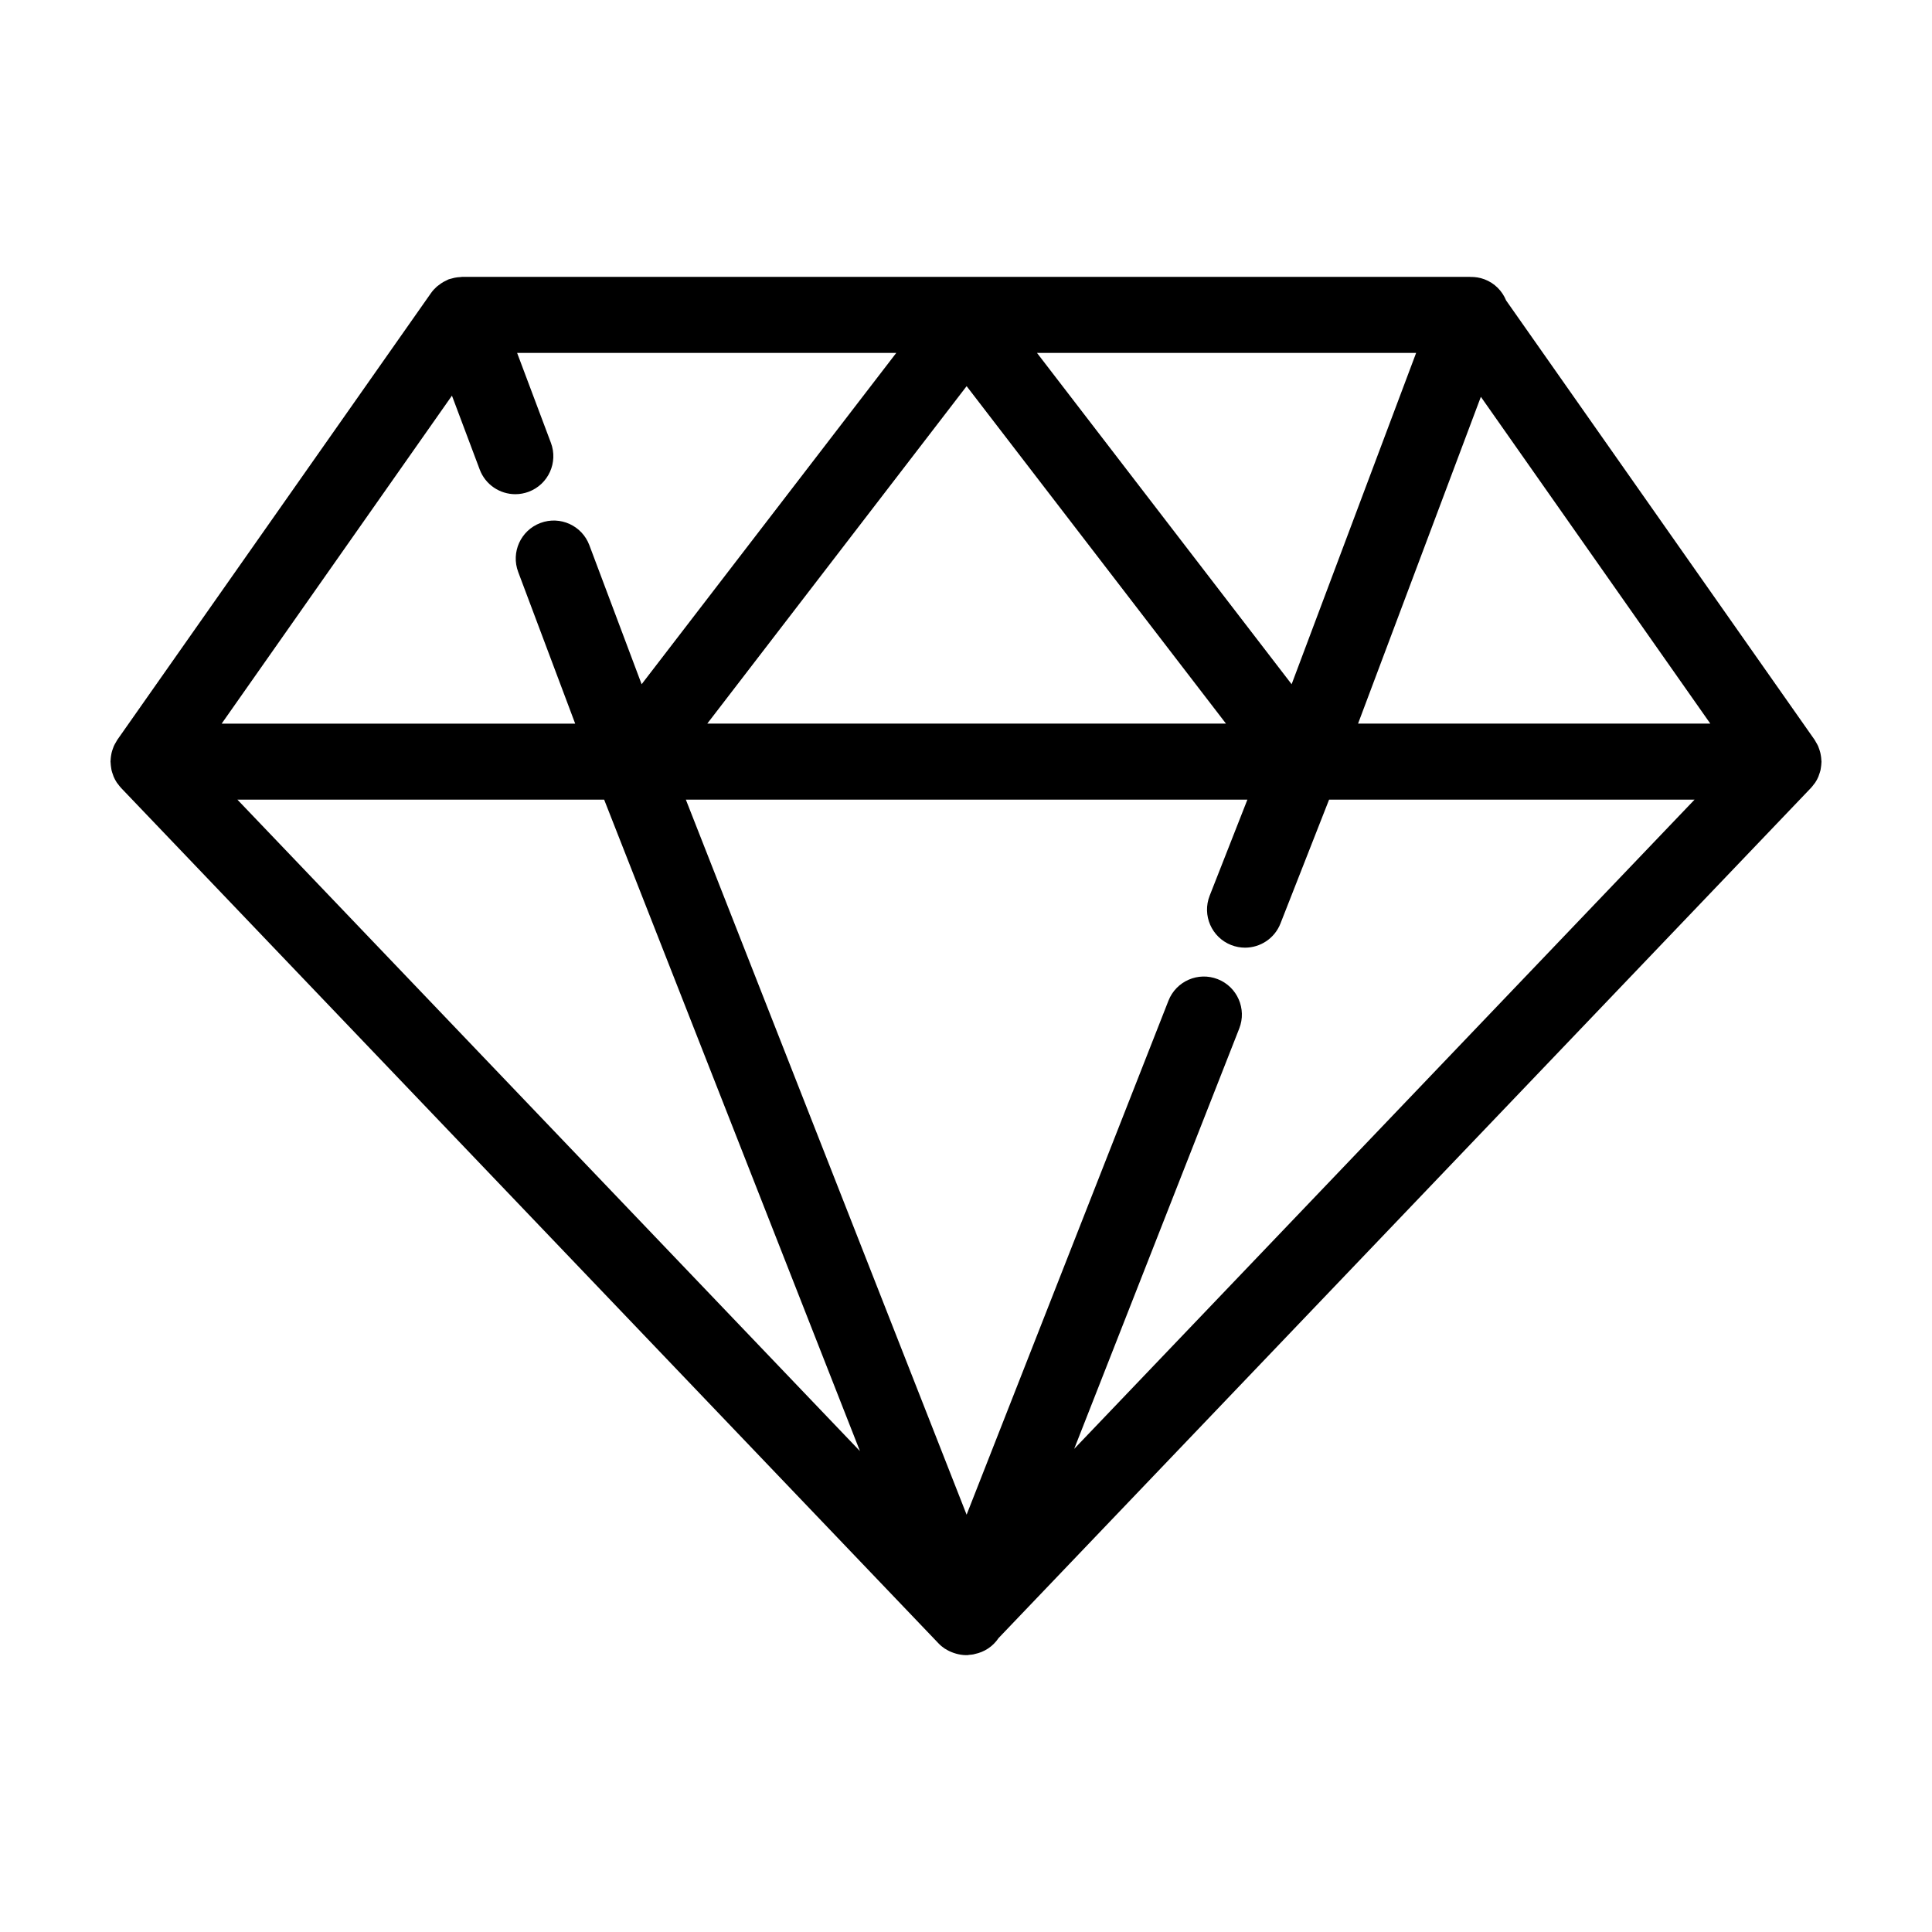
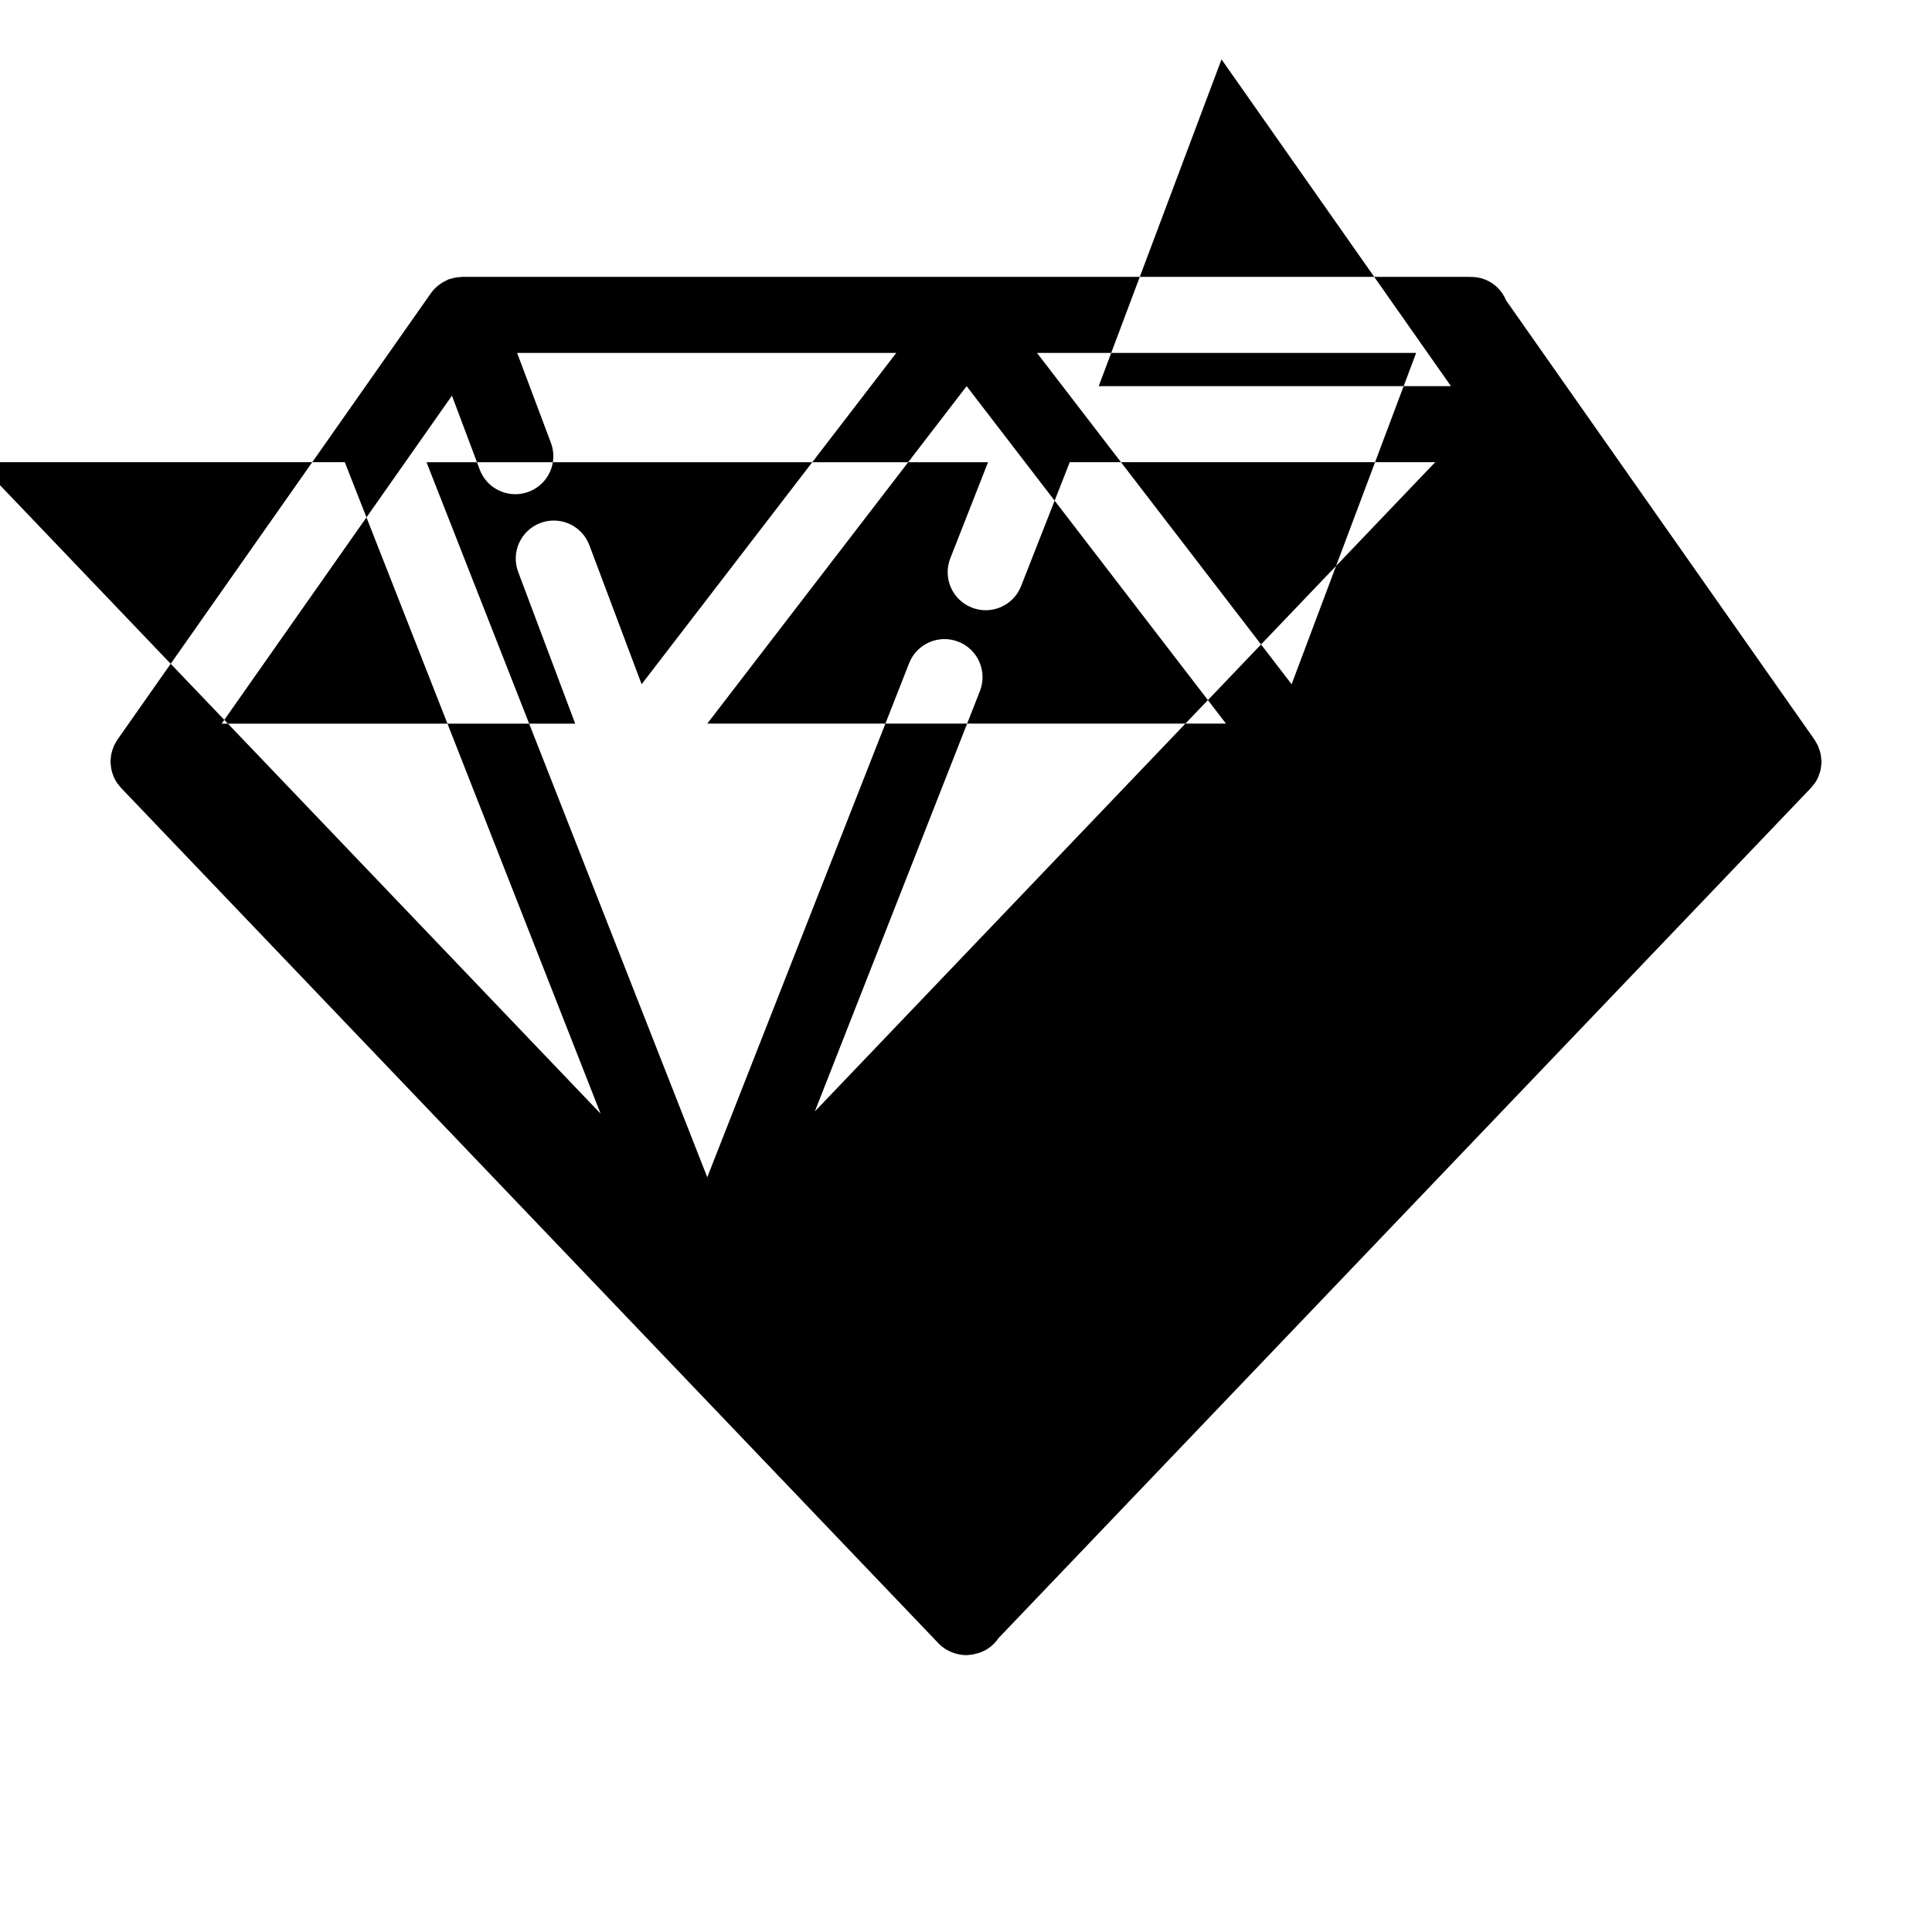
<svg xmlns="http://www.w3.org/2000/svg" fill="#000000" width="800px" height="800px" version="1.1" viewBox="144 144 512 512">
-   <path d="m626.55 344.26c-0.039-0.242-0.074-0.484-0.133-0.719-0.086-0.371-0.211-0.73-0.336-1.094-0.082-0.23-0.152-0.465-0.25-0.684-0.156-0.359-0.363-0.699-0.562-1.043-0.117-0.191-0.211-0.398-0.336-0.586-0.02-0.023-0.031-0.055-0.051-0.086l-81.742-116.42c-1.027-2.5-3.023-4.59-5.75-5.613-1.223-0.457-2.481-0.645-3.715-0.625-0.059 0-0.109-0.02-0.172-0.02h-267.02c-0.156 0-0.309 0.051-0.465 0.055-0.527 0.023-1.055 0.082-1.586 0.191-0.281 0.059-0.551 0.137-0.82 0.215-0.227 0.066-0.453 0.098-0.676 0.176-0.227 0.086-0.418 0.215-0.637 0.316-0.262 0.121-0.516 0.238-0.766 0.379-0.453 0.258-0.867 0.551-1.266 0.863-0.176 0.141-0.363 0.258-0.527 0.406-0.559 0.504-1.062 1.047-1.492 1.656-0.004 0.004-0.012 0.012-0.016 0.02l-83.129 118.39c-0.02 0.023-0.031 0.055-0.051 0.086-0.125 0.188-0.223 0.387-0.336 0.586-0.203 0.344-0.406 0.684-0.562 1.043-0.102 0.223-0.168 0.457-0.25 0.684-0.133 0.363-0.25 0.719-0.336 1.094-0.055 0.238-0.09 0.48-0.133 0.719-0.066 0.398-0.105 0.789-0.121 1.195 0.004 0.137-0.031 0.262-0.031 0.395 0 0.109 0.031 0.215 0.035 0.328 0.016 0.414 0.059 0.816 0.125 1.223 0.035 0.227 0.059 0.453 0.105 0.672 0.098 0.43 0.238 0.84 0.395 1.258 0.059 0.168 0.102 0.344 0.172 0.508 0.242 0.559 0.535 1.102 0.875 1.617 0.074 0.117 0.176 0.207 0.258 0.316 0.262 0.352 0.52 0.711 0.832 1.039l216.64 226.71c0.492 0.52 1.043 0.973 1.629 1.371 0.074 0.051 0.168 0.086 0.242 0.133 0.672 0.43 1.395 0.762 2.144 1.02 0.215 0.074 0.43 0.141 0.648 0.203 0.836 0.227 1.691 0.383 2.574 0.387 0.016 0 0.031 0.004 0.047 0.004 0.055 0 0.109-0.016 0.168-0.016 0.055 0 0.109 0.016 0.168 0.016 0.188 0 0.359-0.07 0.539-0.082 0.359-0.031 0.719-0.051 1.078-0.121 0.121-0.023 0.238-0.066 0.359-0.098 2.555-0.52 4.812-1.988 6.312-4.223l215.3-225.31c0.312-0.328 0.57-0.68 0.832-1.039 0.082-0.109 0.18-0.207 0.258-0.316 0.348-0.516 0.637-1.059 0.875-1.617 0.07-0.16 0.109-0.344 0.172-0.508 0.152-0.414 0.293-0.832 0.395-1.258 0.051-0.223 0.07-0.449 0.105-0.672 0.066-0.406 0.109-0.812 0.125-1.223-0.004-0.109 0.023-0.215 0.023-0.324 0-0.133-0.035-0.258-0.039-0.387-0.016-0.406-0.055-0.797-0.121-1.195zm-362.78-95.406 7.359 19.578c1.516 4.039 5.356 6.535 9.438 6.535 1.176 0 2.371-0.207 3.543-0.645 5.211-1.961 7.844-7.769 5.883-12.977l-8.953-23.82h100.48l-67.484 87.805-13.852-36.848c-1.953-5.211-7.75-7.848-12.977-5.883-5.211 1.961-7.844 7.769-5.883 12.977l15.105 40.195h-93.688zm155.04-11.332h100.48l-32.996 87.809zm50.086 98.242h-137.46l68.73-89.426zm-164.79 20.152 67.789 172.64-164.98-172.64zm162.61 47.574c-5.184-2.035-11.027 0.52-13.062 5.699l-53.492 136.22-74.402-189.49h148.81l-10 25.461c-2.031 5.18 0.52 11.027 5.699 13.062 1.211 0.473 2.453 0.699 3.68 0.699 4.019 0 7.824-2.422 9.383-6.398l12.887-32.828h96.852l-164.4 172.05 43.746-111.41c2.027-5.18-0.52-11.031-5.699-13.066zm37.184-67.727 32.543-86.602 60.805 86.602z" />
+   <path d="m626.55 344.26c-0.039-0.242-0.074-0.484-0.133-0.719-0.086-0.371-0.211-0.73-0.336-1.094-0.082-0.23-0.152-0.465-0.25-0.684-0.156-0.359-0.363-0.699-0.562-1.043-0.117-0.191-0.211-0.398-0.336-0.586-0.02-0.023-0.031-0.055-0.051-0.086l-81.742-116.42c-1.027-2.5-3.023-4.59-5.75-5.613-1.223-0.457-2.481-0.645-3.715-0.625-0.059 0-0.109-0.02-0.172-0.02h-267.02c-0.156 0-0.309 0.051-0.465 0.055-0.527 0.023-1.055 0.082-1.586 0.191-0.281 0.059-0.551 0.137-0.82 0.215-0.227 0.066-0.453 0.098-0.676 0.176-0.227 0.086-0.418 0.215-0.637 0.316-0.262 0.121-0.516 0.238-0.766 0.379-0.453 0.258-0.867 0.551-1.266 0.863-0.176 0.141-0.363 0.258-0.527 0.406-0.559 0.504-1.062 1.047-1.492 1.656-0.004 0.004-0.012 0.012-0.016 0.02l-83.129 118.39c-0.02 0.023-0.031 0.055-0.051 0.086-0.125 0.188-0.223 0.387-0.336 0.586-0.203 0.344-0.406 0.684-0.562 1.043-0.102 0.223-0.168 0.457-0.25 0.684-0.133 0.363-0.25 0.719-0.336 1.094-0.055 0.238-0.09 0.48-0.133 0.719-0.066 0.398-0.105 0.789-0.121 1.195 0.004 0.137-0.031 0.262-0.031 0.395 0 0.109 0.031 0.215 0.035 0.328 0.016 0.414 0.059 0.816 0.125 1.223 0.035 0.227 0.059 0.453 0.105 0.672 0.098 0.43 0.238 0.84 0.395 1.258 0.059 0.168 0.102 0.344 0.172 0.508 0.242 0.559 0.535 1.102 0.875 1.617 0.074 0.117 0.176 0.207 0.258 0.316 0.262 0.352 0.52 0.711 0.832 1.039l216.64 226.71c0.492 0.52 1.043 0.973 1.629 1.371 0.074 0.051 0.168 0.086 0.242 0.133 0.672 0.43 1.395 0.762 2.144 1.02 0.215 0.074 0.43 0.141 0.648 0.203 0.836 0.227 1.691 0.383 2.574 0.387 0.016 0 0.031 0.004 0.047 0.004 0.055 0 0.109-0.016 0.168-0.016 0.055 0 0.109 0.016 0.168 0.016 0.188 0 0.359-0.07 0.539-0.082 0.359-0.031 0.719-0.051 1.078-0.121 0.121-0.023 0.238-0.066 0.359-0.098 2.555-0.52 4.812-1.988 6.312-4.223l215.3-225.31c0.312-0.328 0.57-0.68 0.832-1.039 0.082-0.109 0.18-0.207 0.258-0.316 0.348-0.516 0.637-1.059 0.875-1.617 0.07-0.16 0.109-0.344 0.172-0.508 0.152-0.414 0.293-0.832 0.395-1.258 0.051-0.223 0.07-0.449 0.105-0.672 0.066-0.406 0.109-0.812 0.125-1.223-0.004-0.109 0.023-0.215 0.023-0.324 0-0.133-0.035-0.258-0.039-0.387-0.016-0.406-0.055-0.797-0.121-1.195zm-362.78-95.406 7.359 19.578c1.516 4.039 5.356 6.535 9.438 6.535 1.176 0 2.371-0.207 3.543-0.645 5.211-1.961 7.844-7.769 5.883-12.977l-8.953-23.82h100.48l-67.484 87.805-13.852-36.848c-1.953-5.211-7.75-7.848-12.977-5.883-5.211 1.961-7.844 7.769-5.883 12.977l15.105 40.195h-93.688zm155.04-11.332h100.48l-32.996 87.809zm50.086 98.242h-137.46l68.73-89.426m-164.79 20.152 67.789 172.64-164.98-172.64zm162.61 47.574c-5.184-2.035-11.027 0.52-13.062 5.699l-53.492 136.22-74.402-189.49h148.81l-10 25.461c-2.031 5.18 0.52 11.027 5.699 13.062 1.211 0.473 2.453 0.699 3.68 0.699 4.019 0 7.824-2.422 9.383-6.398l12.887-32.828h96.852l-164.4 172.05 43.746-111.41c2.027-5.18-0.52-11.031-5.699-13.066zm37.184-67.727 32.543-86.602 60.805 86.602z" />
</svg>